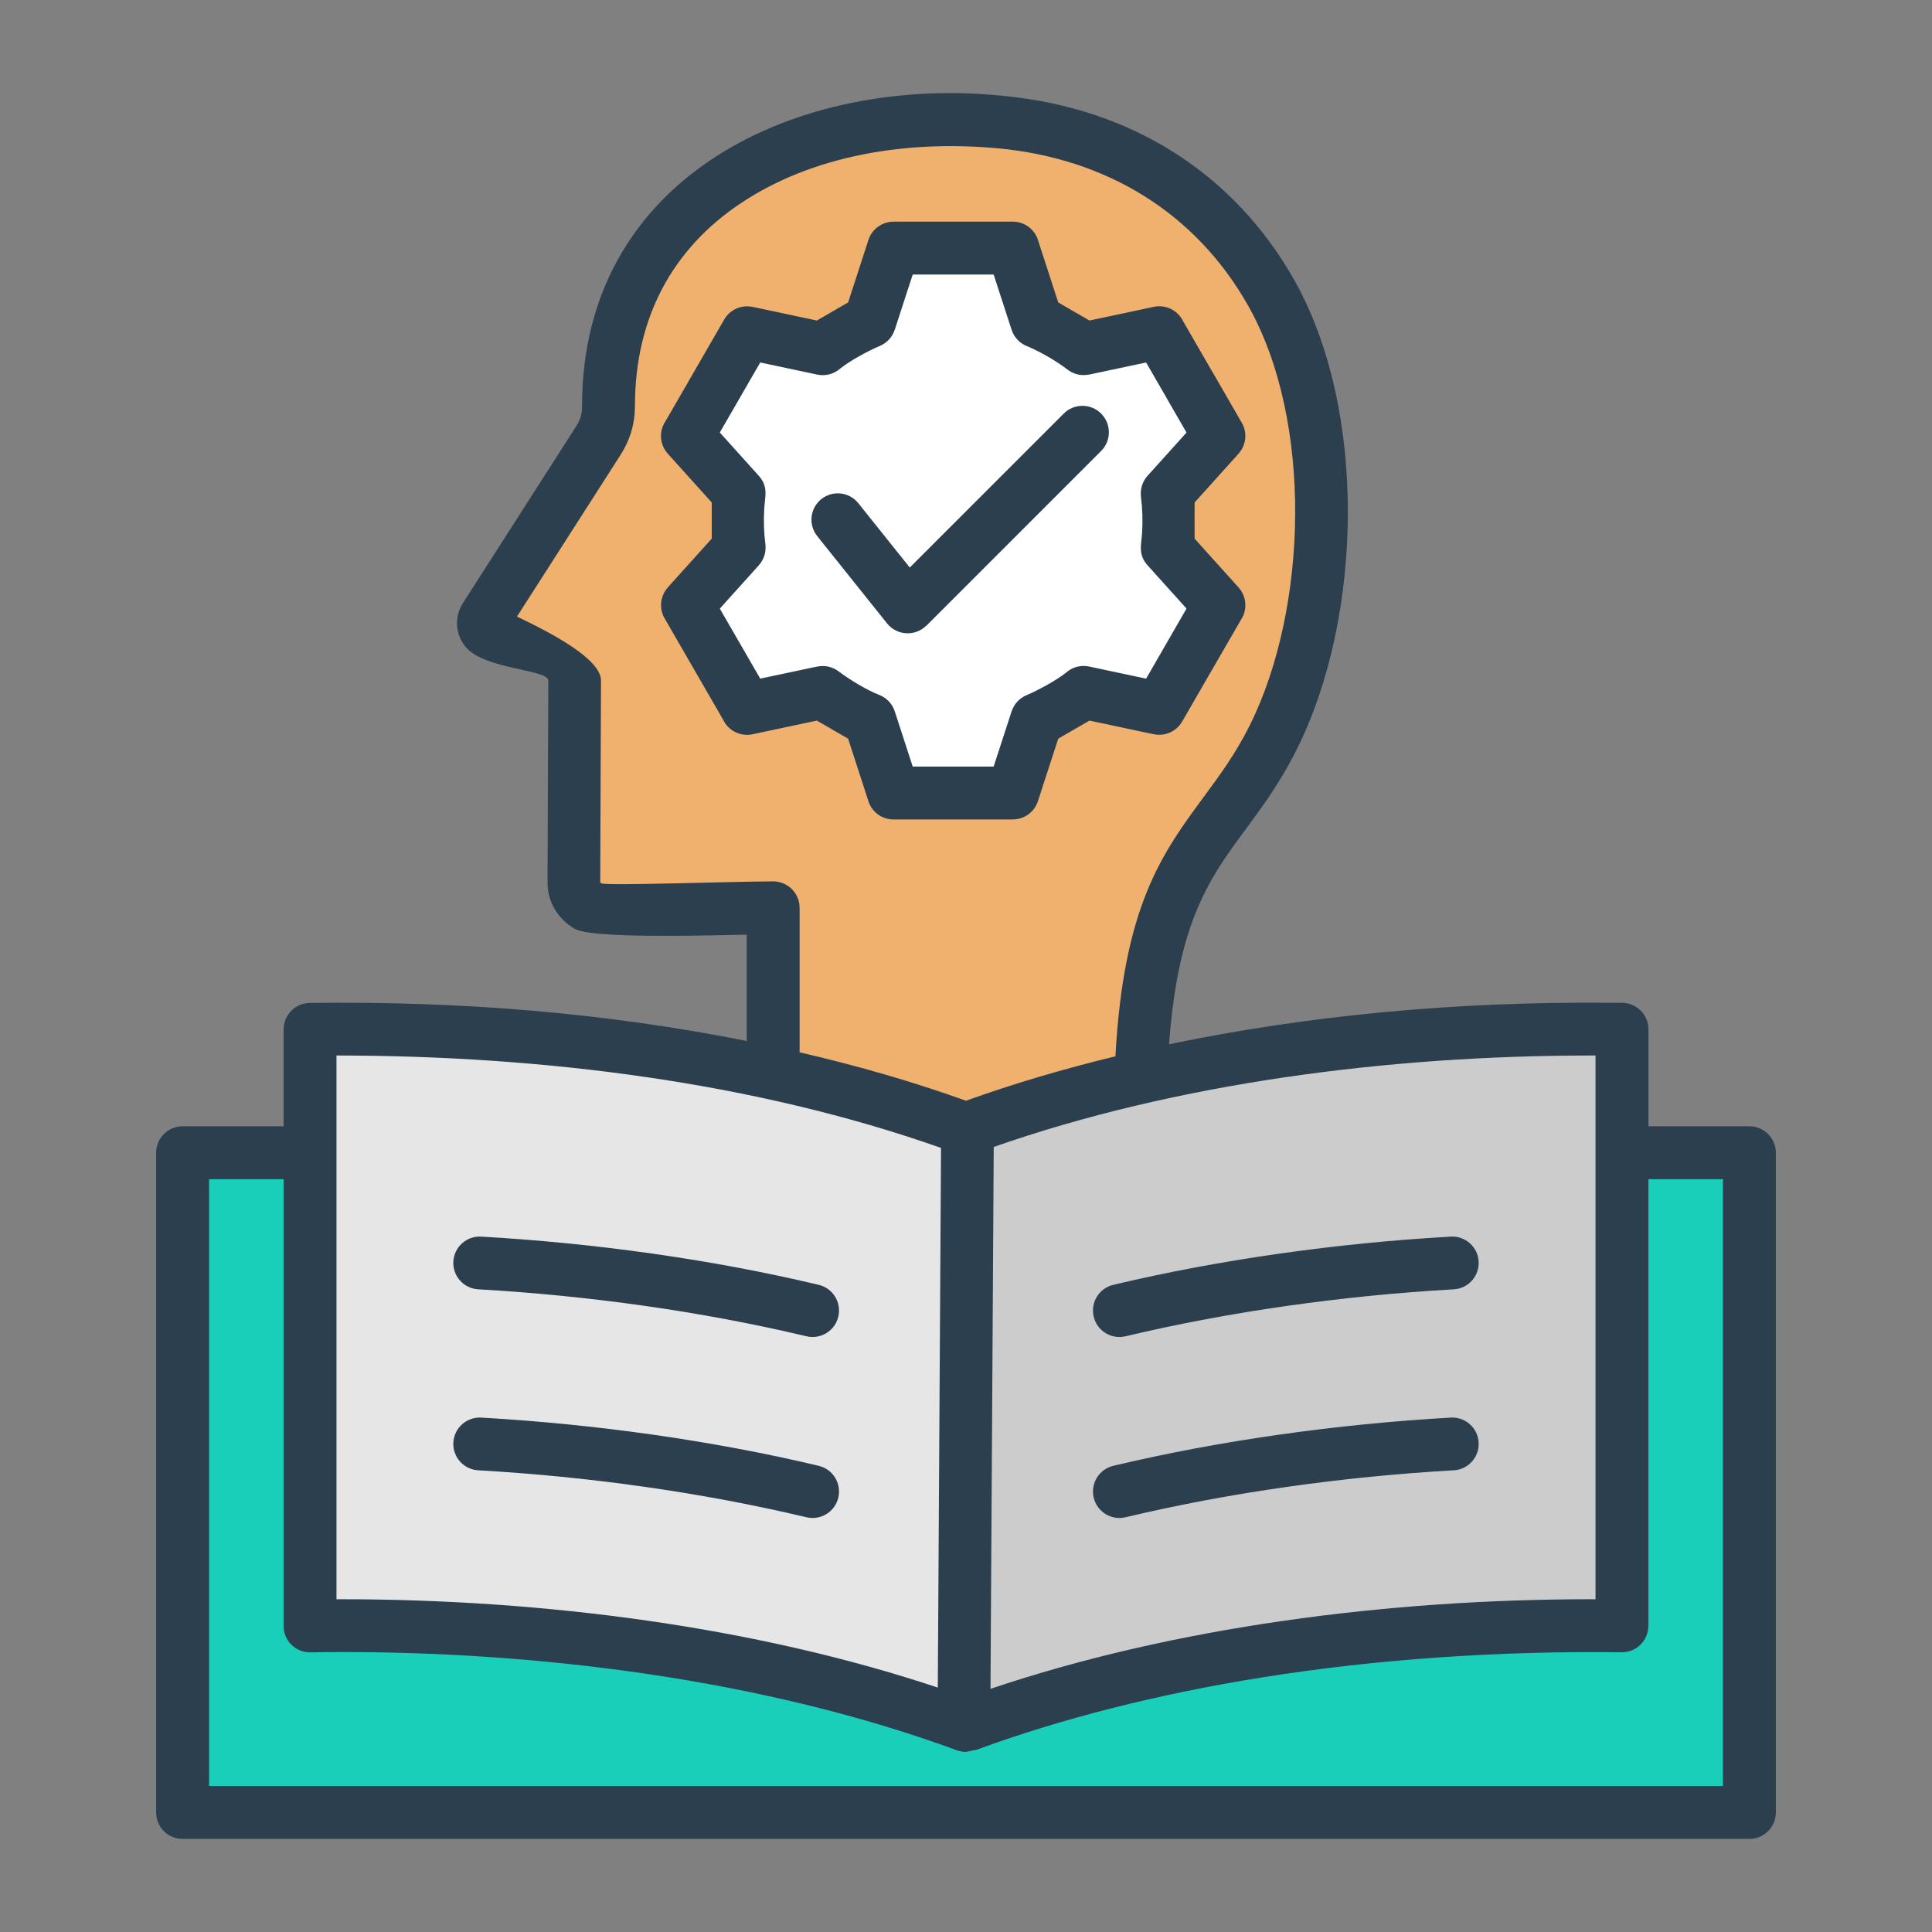
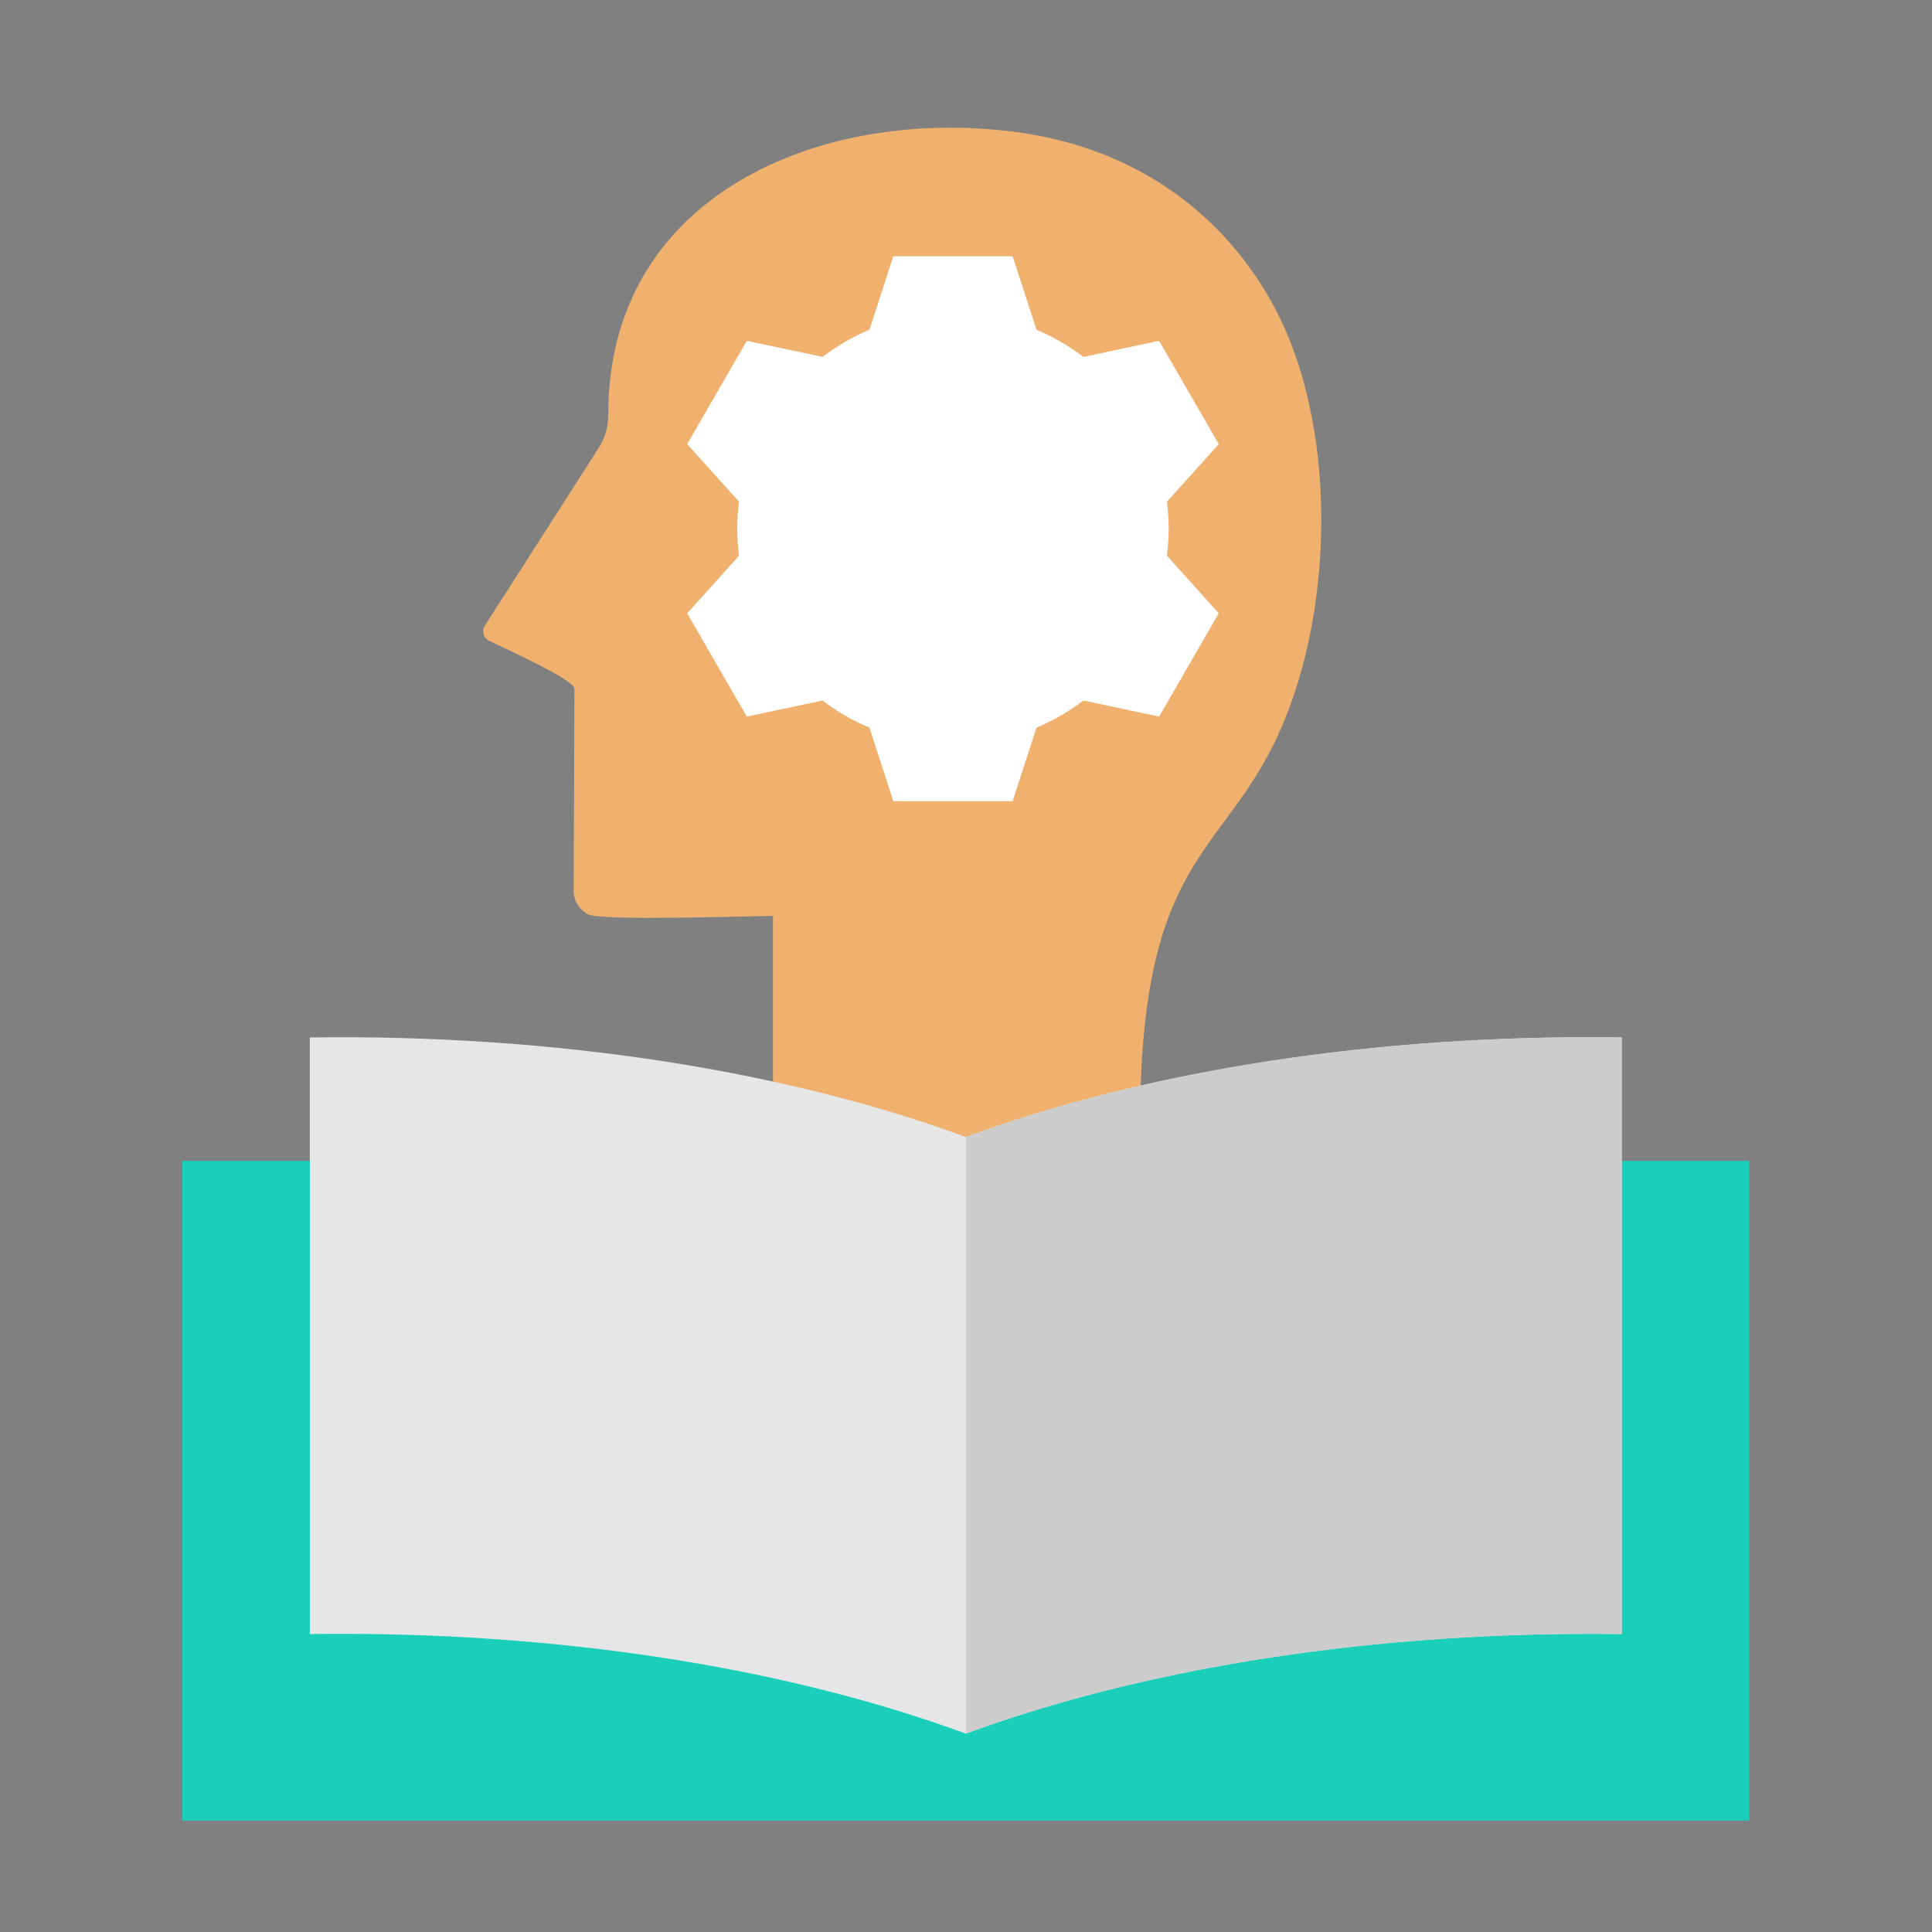
<svg xmlns="http://www.w3.org/2000/svg" id="Layer_1" enable-background="new 0 0 500 500" viewBox="0 0 500 500">
  <rect x="0" y="0" width="500" height="500" fill="#808080" stroke="none" />
  <g clip-rule="evenodd" fill-rule="evenodd">
    <path d="m47.206 300.438h405.484v170.73c-135.161 0-270.322 0-405.484 0z" fill="#19cfba" />
    <path d="m258.807 33.696c32.908 3.11 56.54 20.23 70.048 44.06 17.971 31.704 16.725 82.756.706 114.998-14.85 29.888-35.66 31.109-34.453 104.127.022 1.351-1.153 2.443-2.63 2.443h-89.802c-1.448 0-2.63-1.081-2.63-2.406v-59.861c-6.474 0-44.803 1.364-47.936-.468-2.335-1.365-3.649-3.545-3.64-6.081l.199-52.254c.008-2.145-15.201-9.183-22.034-12.386-1.512-.708-2.048-2.564-1.147-3.969l29.333-45.789c1.776-2.772 2.603-5.597 2.603-8.889-.001-55.649 52.7-78.44 101.383-73.525z" fill="#f0b16e" />
    <path d="m268.248 85.347c4.356 1.831 8.43 4.2 12.141 7.022l19.59-4.164 15.435 26.734-13.399 14.881c.584 4.658.585 9.361.001 14.019l13.398 14.88-15.435 26.734-19.592-4.165c-3.71 2.822-7.784 5.189-12.139 7.021l-6.184 19.035h-30.869l-6.184-19.033c-4.356-1.831-8.43-4.2-12.141-7.022l-19.591 4.164-15.435-26.734 13.399-14.881c-.584-4.664-.584-9.354 0-14.018l-13.399-14.881 15.435-26.734 19.591 4.164c3.711-2.822 7.785-5.191 12.141-7.022l6.184-19.032h30.869z" fill="#fff" />
    <path d="m411.726 268.426c-61.634 0-118.072 9.716-161.778 25.83-46.312-17.075-105.953-26.646-169.764-25.769v154.408c2.653-.036 5.312-.061 7.986-.061 61.621 0 118.048 9.712 161.751 25.819h.056c43.702-16.107 100.129-25.819 161.751-25.819 2.673 0 5.333.024 7.986.061v-154.409c-2.655-.036-5.314-.06-7.988-.06z" fill="#e6e6e6" />
    <path d="m411.726 268.426c-61.621 0-118.048 9.712-161.751 25.82v154.407c46.358-17.086 106.006-26.635 169.736-25.758v-154.409c-2.652-.036-5.311-.06-7.985-.06z" fill="#ccc" />
-     <path d="m411.779 273.164c-52.626 0-107.598 7.203-154.602 23.669l-.837 140.24c47.465-16.007 102.79-23.192 155.439-23.192.506 0 .655.004 1.14.012v-140.729zm-199.905 59.348c3.677.871 5.952 4.559 5.081 8.236s-4.559 5.952-8.236 5.081c-27.12-6.44-56.391-10.533-84.949-12.155-3.766-.207-6.651-3.427-6.445-7.193.207-3.766 3.427-6.651 7.193-6.445 29.311 1.665 59.707 5.896 87.356 12.476zm79.407 60.155c-3.677.871-7.365-1.403-8.236-5.081-.871-3.677 1.403-7.365 5.081-8.236 27.745-6.588 57.95-10.806 87.355-12.475 3.766-.207 6.987 2.679 7.193 6.445.207 3.766-2.679 6.987-6.444 7.193-28.467 1.616-57.921 5.721-84.949 12.154zm0-46.838c-3.677.871-7.365-1.403-8.236-5.081-.871-3.677 1.403-7.365 5.081-8.236 27.744-6.588 57.951-10.806 87.355-12.475 3.766-.207 6.987 2.679 7.193 6.445.207 3.766-2.679 6.987-6.444 7.193-28.464 1.616-57.923 5.722-84.949 12.154zm-79.407 33.521c3.677.871 5.952 4.559 5.081 8.236s-4.559 5.952-8.236 5.081c-27.121-6.44-56.389-10.533-84.949-12.154-3.766-.207-6.651-3.427-6.445-7.193.207-3.766 3.427-6.651 7.193-6.445 29.313 1.665 59.706 5.894 87.356 12.475zm31.663-82.267c-47.964-16.928-102.767-23.895-156.456-23.919v140.729c.485-.008.634-.012 1.14-.012 52.322 0 107.241 7.094 154.482 22.871zm183.073-5.598h26.132c3.781 0 6.846 3.065 6.846 6.846v170.73c0 3.781-3.065 6.846-6.846 6.846h-405.484c-3.781 0-6.846-3.065-6.846-6.846v-170.73c0-3.781 3.065-6.846 6.846-6.846h26.132v-25.105h.027c-.001-3.729 3-6.775 6.739-6.819 39.656-.501 76.628 2.603 113.096 9.841v-27.511c-13.967.306-40.321.94-44.54-1.528-4.358-2.549-7.028-6.921-7.009-11.964l.199-52.254c.011-2.932-16.37-2.835-21.332-8.645-2.751-3.22-3.05-7.856-.779-11.401l29.333-45.788c1.105-1.724 1.507-3.133 1.507-5.198 0-59.949 56.435-85.804 109.081-80.295 16.919 1.63 31.582 6.749 43.877 14.481 13.269 8.346 23.729 19.702 31.256 32.981 19.144 33.775 17.838 87.284.893 121.389-13.716 27.608-29.797 29.898-33.188 76.588 36.074-7.51 74.214-11.054 113.285-10.74l3.932.018c3.781 0 6.846 3.065 6.846 6.846v25.104zm-353.22 13.692v115.611c0 3.781 3.065 6.846 6.846 6.846l4.039-.071c55.271-.428 114.208 7.333 163.344 25.401.776.285 1.572.42 2.353.42v.008l2.779-.563c21.806-8.006 46.802-14.394 74.024-18.739 29.322-4.68 61.105-6.886 92.909-6.483 3.789.048 6.899-3.017 6.899-6.819h.027v-115.611h19.286v157.038h-391.792v-157.038zm133.553-32.838v-37.39c0-3.781-3.065-6.846-6.846-6.846-9.833 0-43.277 1.202-44.487.494-.137-.08-.229-.147-.274-.198h.004l.199-52.254c.021-5.612-12.866-12.334-21.746-16.576l26.828-41.878c2.446-3.818 3.699-8.061 3.699-12.579 0-23.11 9.899-40.803 27.304-52.456 18.721-12.535 43.128-16.44 66.565-14.276 28.297 2.613 51.263 16.791 64.78 40.637 16.909 29.83 15.498 78.457.518 108.607-3.666 7.379-7.859 13.062-11.951 18.61-10.693 14.496-20.77 28.163-22.859 67.139-13.718 3.32-26.66 7.175-38.679 11.5-13.288-4.781-27.706-8.988-43.055-12.534zm4.55-133.6 18.09 22.612c2.527 3.16 7.285 3.413 10.138.565l.024.024 45.225-45.225c2.673-2.673 2.673-7.007 0-9.68s-7.007-2.673-9.68 0l-39.841 39.841-13.312-16.64c-2.348-2.939-6.634-3.418-9.573-1.07-2.94 2.348-3.419 6.635-1.071 9.573zm62.376-60.469-5.118-15.752c-.752-2.963-3.438-5.156-6.635-5.156h-30.869v.012c-2.88-.001-5.559 1.834-6.498 4.721l-5.256 16.175-8.09 4.683-16.655-3.54-.003.016c-2.815-.597-5.813.644-7.324 3.273l-15.164 26.265c-1.747 2.544-1.597 6.043.558 8.438l11.382 12.641v9.354l-11.382 12.641.013.012c-1.919 2.131-2.349 5.335-.842 7.957l15.188 26.307c1.334 2.771 4.43 4.381 7.573 3.715l16.655-3.54 8.09 4.683 5.119 15.753c.752 2.963 3.438 5.155 6.635 5.155h30.869v-.012c2.88.001 5.559-1.834 6.498-4.721l5.256-16.178 8.087-4.681 16.656 3.54.003-.016c2.815.597 5.813-.644 7.324-3.273l7.499-12.989 7.783-13.452c1.621-2.527 1.429-5.921-.676-8.26l-11.383-12.642-.001-9.351 11.384-12.643-.004-.003c1.929-2.142 2.355-5.364.833-7.992l-7.718-13.367-.012.007-7.46-12.921c-1.334-2.771-4.43-4.382-7.573-3.715l-16.655 3.54zm-2.706 14.003c-1.694-.98-3.41-1.847-5.139-2.592-1.934-.685-3.539-2.228-4.222-4.33l-4.646-14.299h-20.949l-4.646 14.299-.013-.004c-.592 1.817-1.939 3.376-3.837 4.176-2.997 1.261-7.796 3.864-10.272 5.867-1.565 1.376-3.738 2.022-5.934 1.556l-14.755-3.137-10.463 18.123 9.884 10.977c2.769 2.942 1.826 5.393 1.616 8.732-.193 3.078-.081 6.2.302 9.26l-.007.001c.23 1.893-.328 3.872-1.704 5.401l-10.09 11.207 10.463 18.122 14.755-3.136.004.02c1.868-.395 3.891-.007 5.531 1.237 2.657 2.018 7.174 4.783 10.299 6.008 1.934.685 3.539 2.228 4.222 4.33l4.646 14.299h20.949l4.647-14.302.013.004c.592-1.817 1.939-3.376 3.838-4.176 2.995-1.26 7.795-3.864 10.269-5.865 1.565-1.376 3.738-2.022 5.934-1.556l14.757 3.137 10.454-18.133-9.874-10.966c-2.774-2.947-1.822-5.403-1.617-8.7.193-3.097.084-6.208-.302-9.292l.007-.001c-.23-1.893.328-3.872 1.704-5.401l10.081-11.196-5.229-9.056.012-.007-5.237-9.07-14.755 3.137-.004-.02c-1.868.395-3.891.007-5.531-1.237-1.575-1.197-3.298-2.339-5.161-3.417zm-115.848 136.098.021.028c-.006-.007-.035-.052-.021-.028z" fill="#2b3f4f" />
  </g>
</svg>